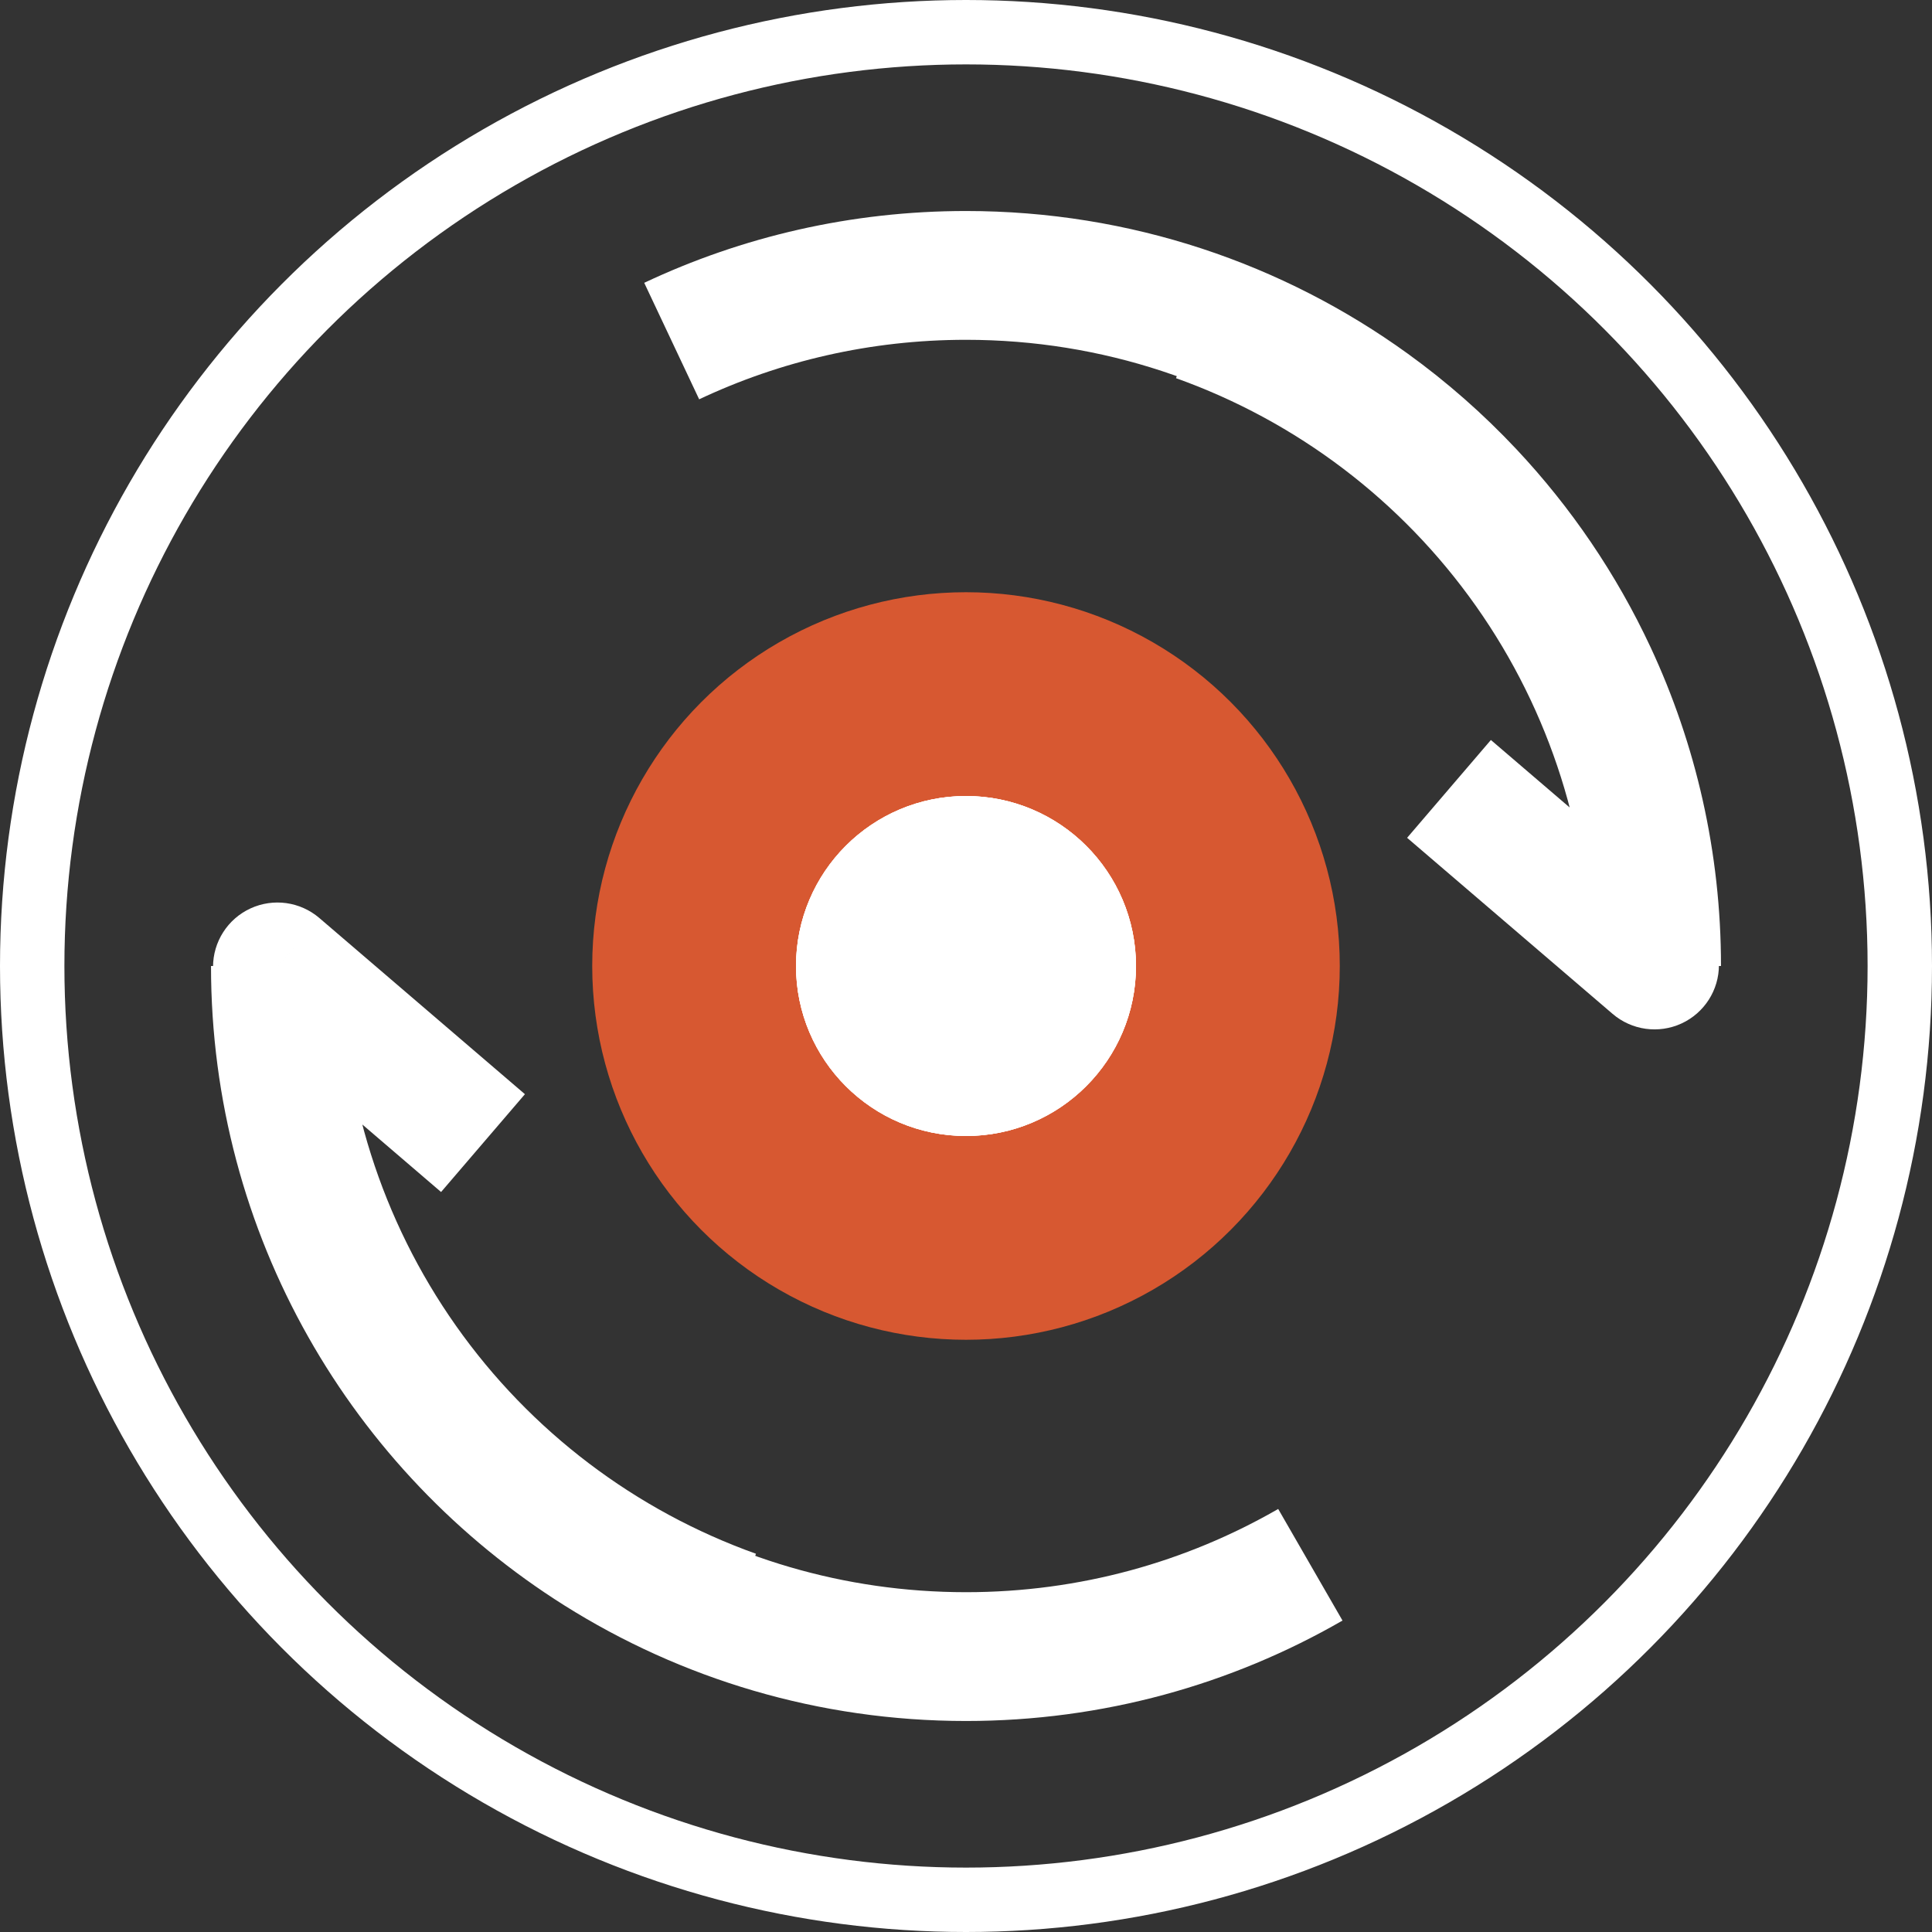
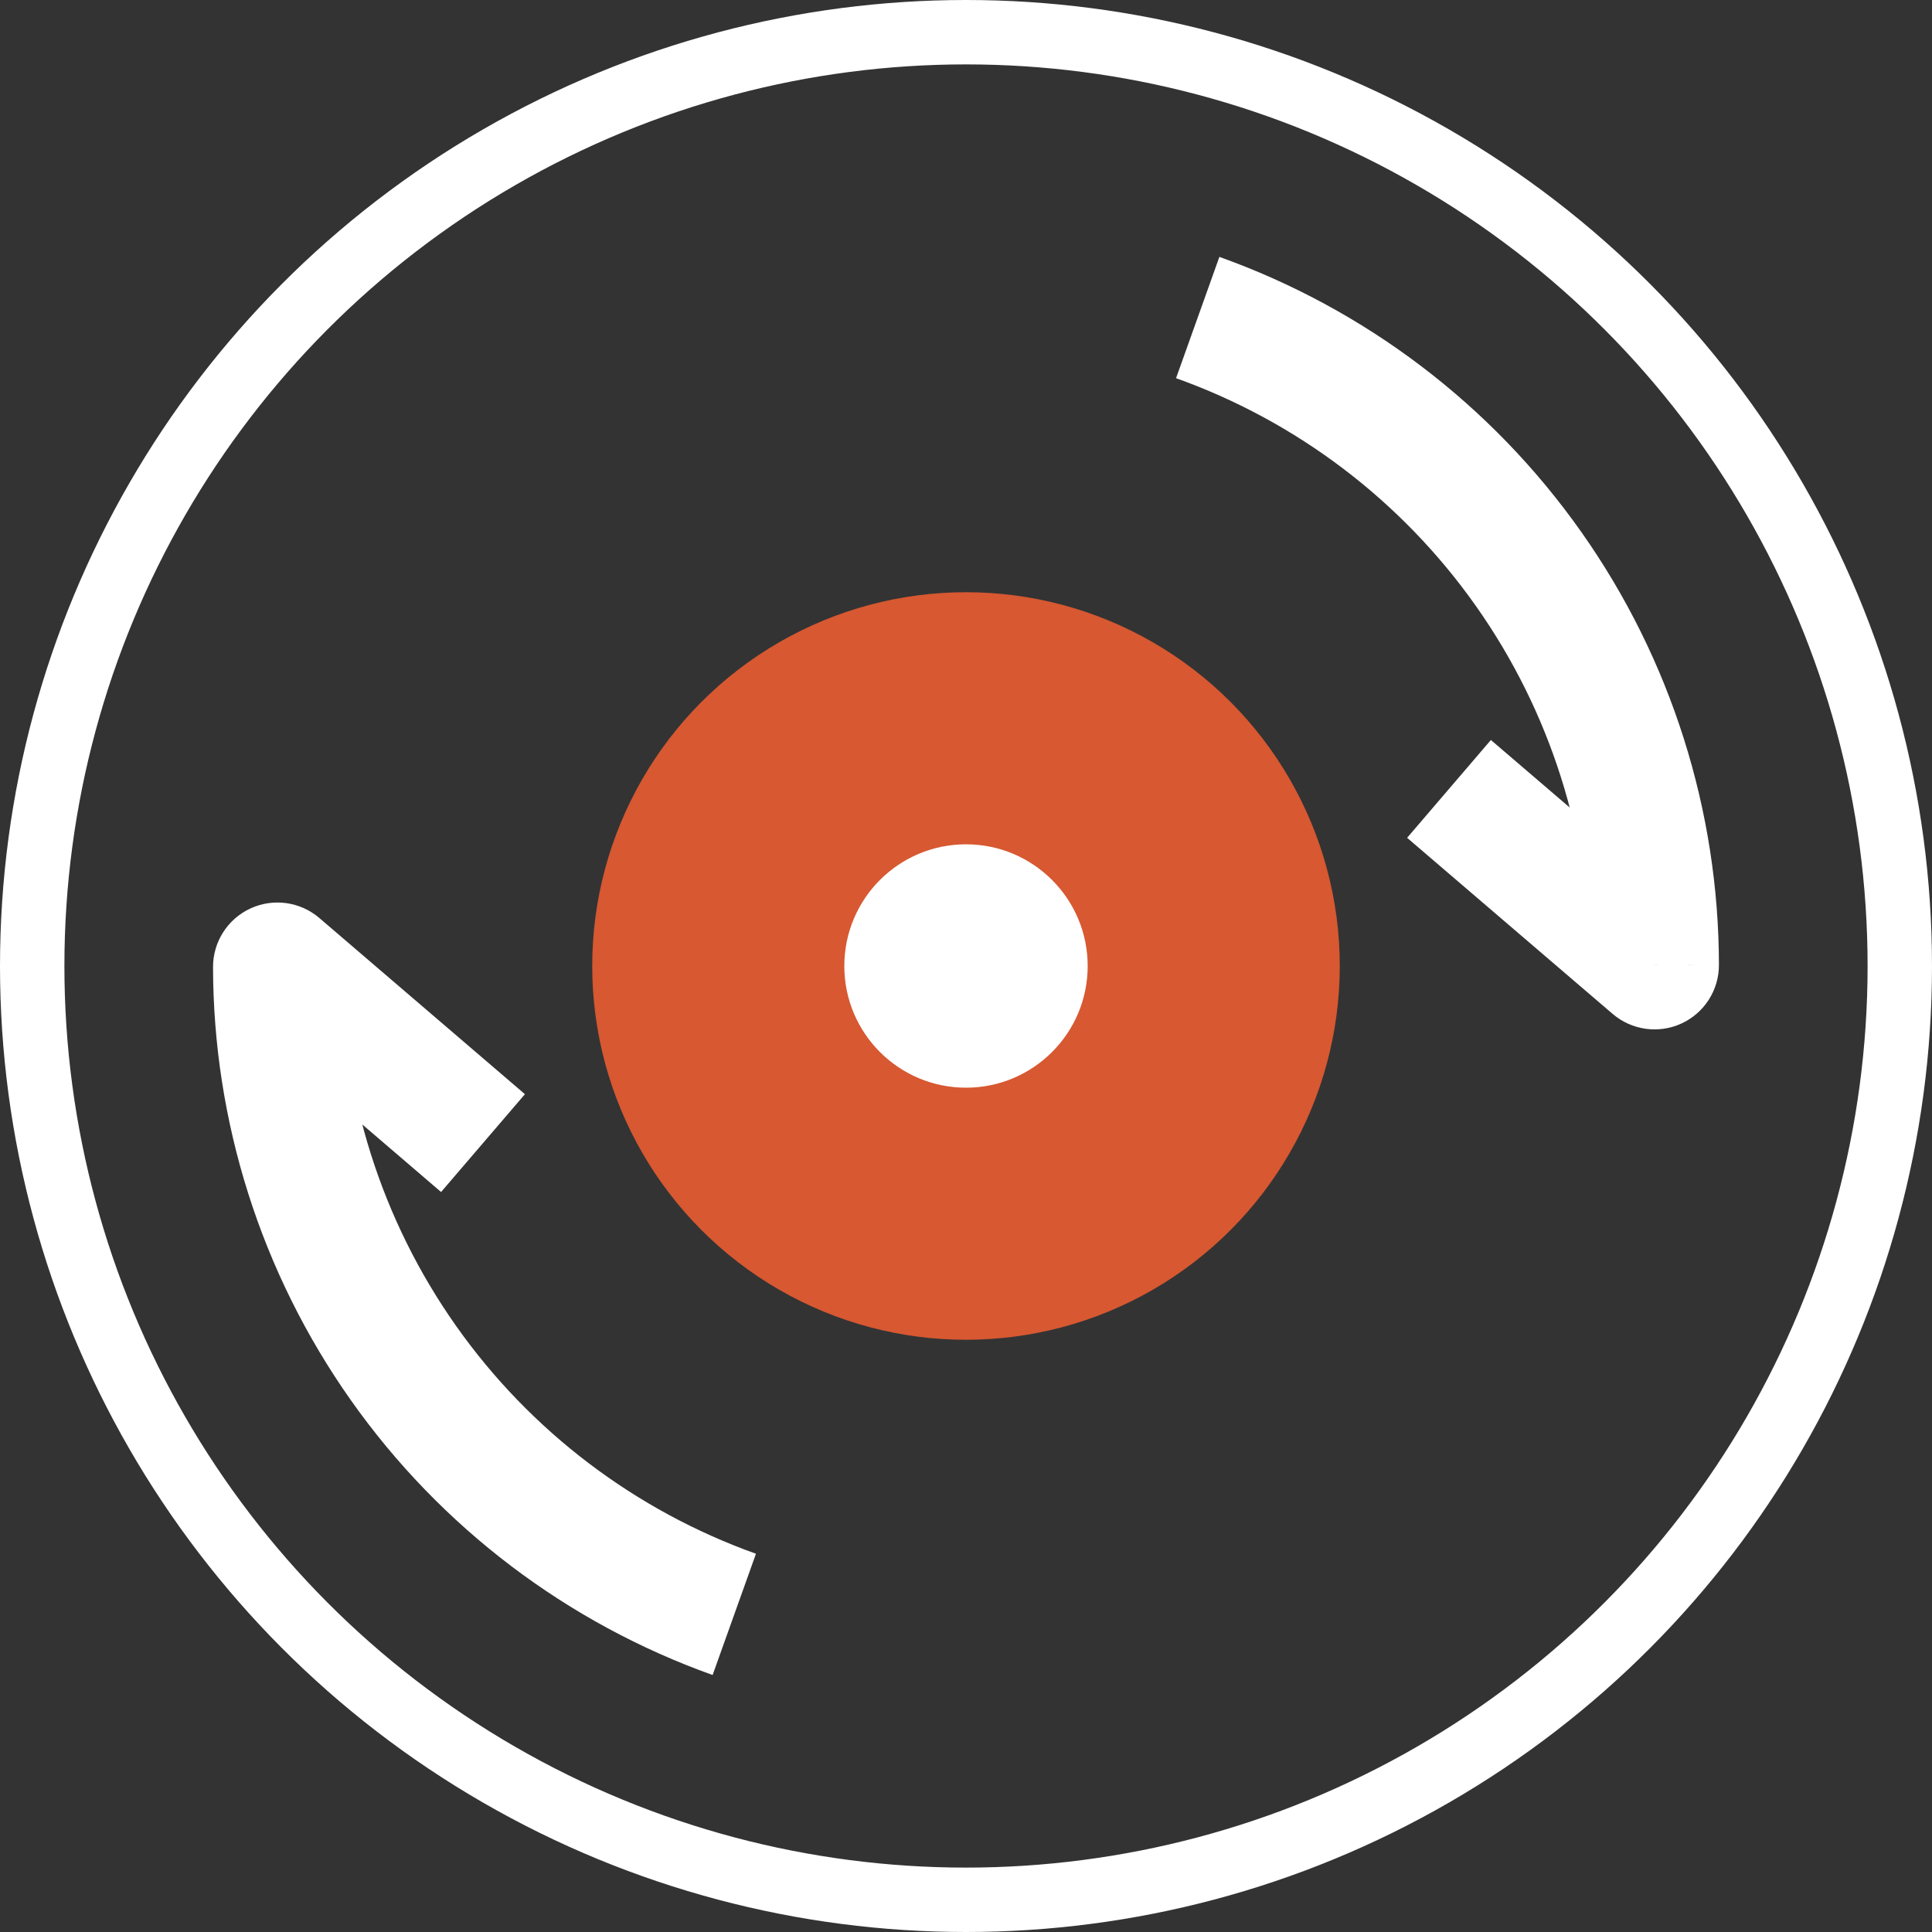
<svg xmlns="http://www.w3.org/2000/svg" width="60" height="60" viewBox="0 0 60 60" fill="none">
  <rect x="0" y="0" width="60" height="60" fill="#333333" stroke="none" />
-   <path d="M51.447 30C51.447 26.764 50.73 23.696 49.447 20.945C48.477 18.866 47.184 16.968 45.632 15.316C44.692 14.316 43.658 13.406 42.543 12.601C39.016 10.054 34.683 8.553 30 8.553C26.731 8.553 23.633 9.284 20.86 10.592M8.553 30C8.553 37.652 12.56 44.368 18.591 48.164C21.895 50.244 25.807 51.447 30 51.447C33.894 51.447 37.546 50.409 40.694 48.595" stroke="white" stroke-width="4" />
  <circle cx="30" cy="30" r="29" stroke="white" stroke-width="2" />
  <path d="M8.616 30.029L9.918 28.51C9.324 28.001 8.489 27.885 7.779 28.212C7.069 28.539 6.615 29.25 6.616 30.031L8.616 30.029ZM14.162 41.175C11.845 37.891 10.622 33.992 10.616 30.026L6.616 30.031C6.623 34.816 8.098 39.519 10.894 43.481L14.162 41.175ZM23.477 48.253C19.742 46.918 16.479 44.459 14.162 41.175L10.894 43.481C13.689 47.443 17.626 50.41 22.131 52.019L23.477 48.253ZM7.315 31.547L13.698 37.019L16.302 33.981L9.918 28.51L7.315 31.547Z" fill="white" />
  <path d="M51.383 29.969L50.082 31.488C50.676 31.996 51.511 32.112 52.221 31.785C52.93 31.458 53.385 30.748 53.383 29.966L51.383 29.969ZM45.838 18.823C48.155 22.107 49.378 26.006 49.383 29.971L53.383 29.966C53.377 25.182 51.902 20.479 49.106 16.517L45.838 18.823ZM36.523 11.745C40.258 13.079 43.521 15.539 45.838 18.823L49.106 16.517C46.311 12.555 42.374 9.588 37.869 7.978L36.523 11.745ZM52.685 28.45L46.301 22.981L43.699 26.019L50.082 31.488L52.685 28.45Z" fill="white" />
  <circle cx="30" cy="30" r="11.608" fill="#D75831" />
  <circle cx="30" cy="30" r="3.779" fill="white" />
-   <circle cx="30" cy="30" r="3.779" stroke="white" stroke-width="3" />
-   <circle cx="30" cy="30" r="3.779" stroke="white" stroke-width="3" />
-   <circle cx="30" cy="30" r="3.779" stroke="white" stroke-width="3" />
</svg>